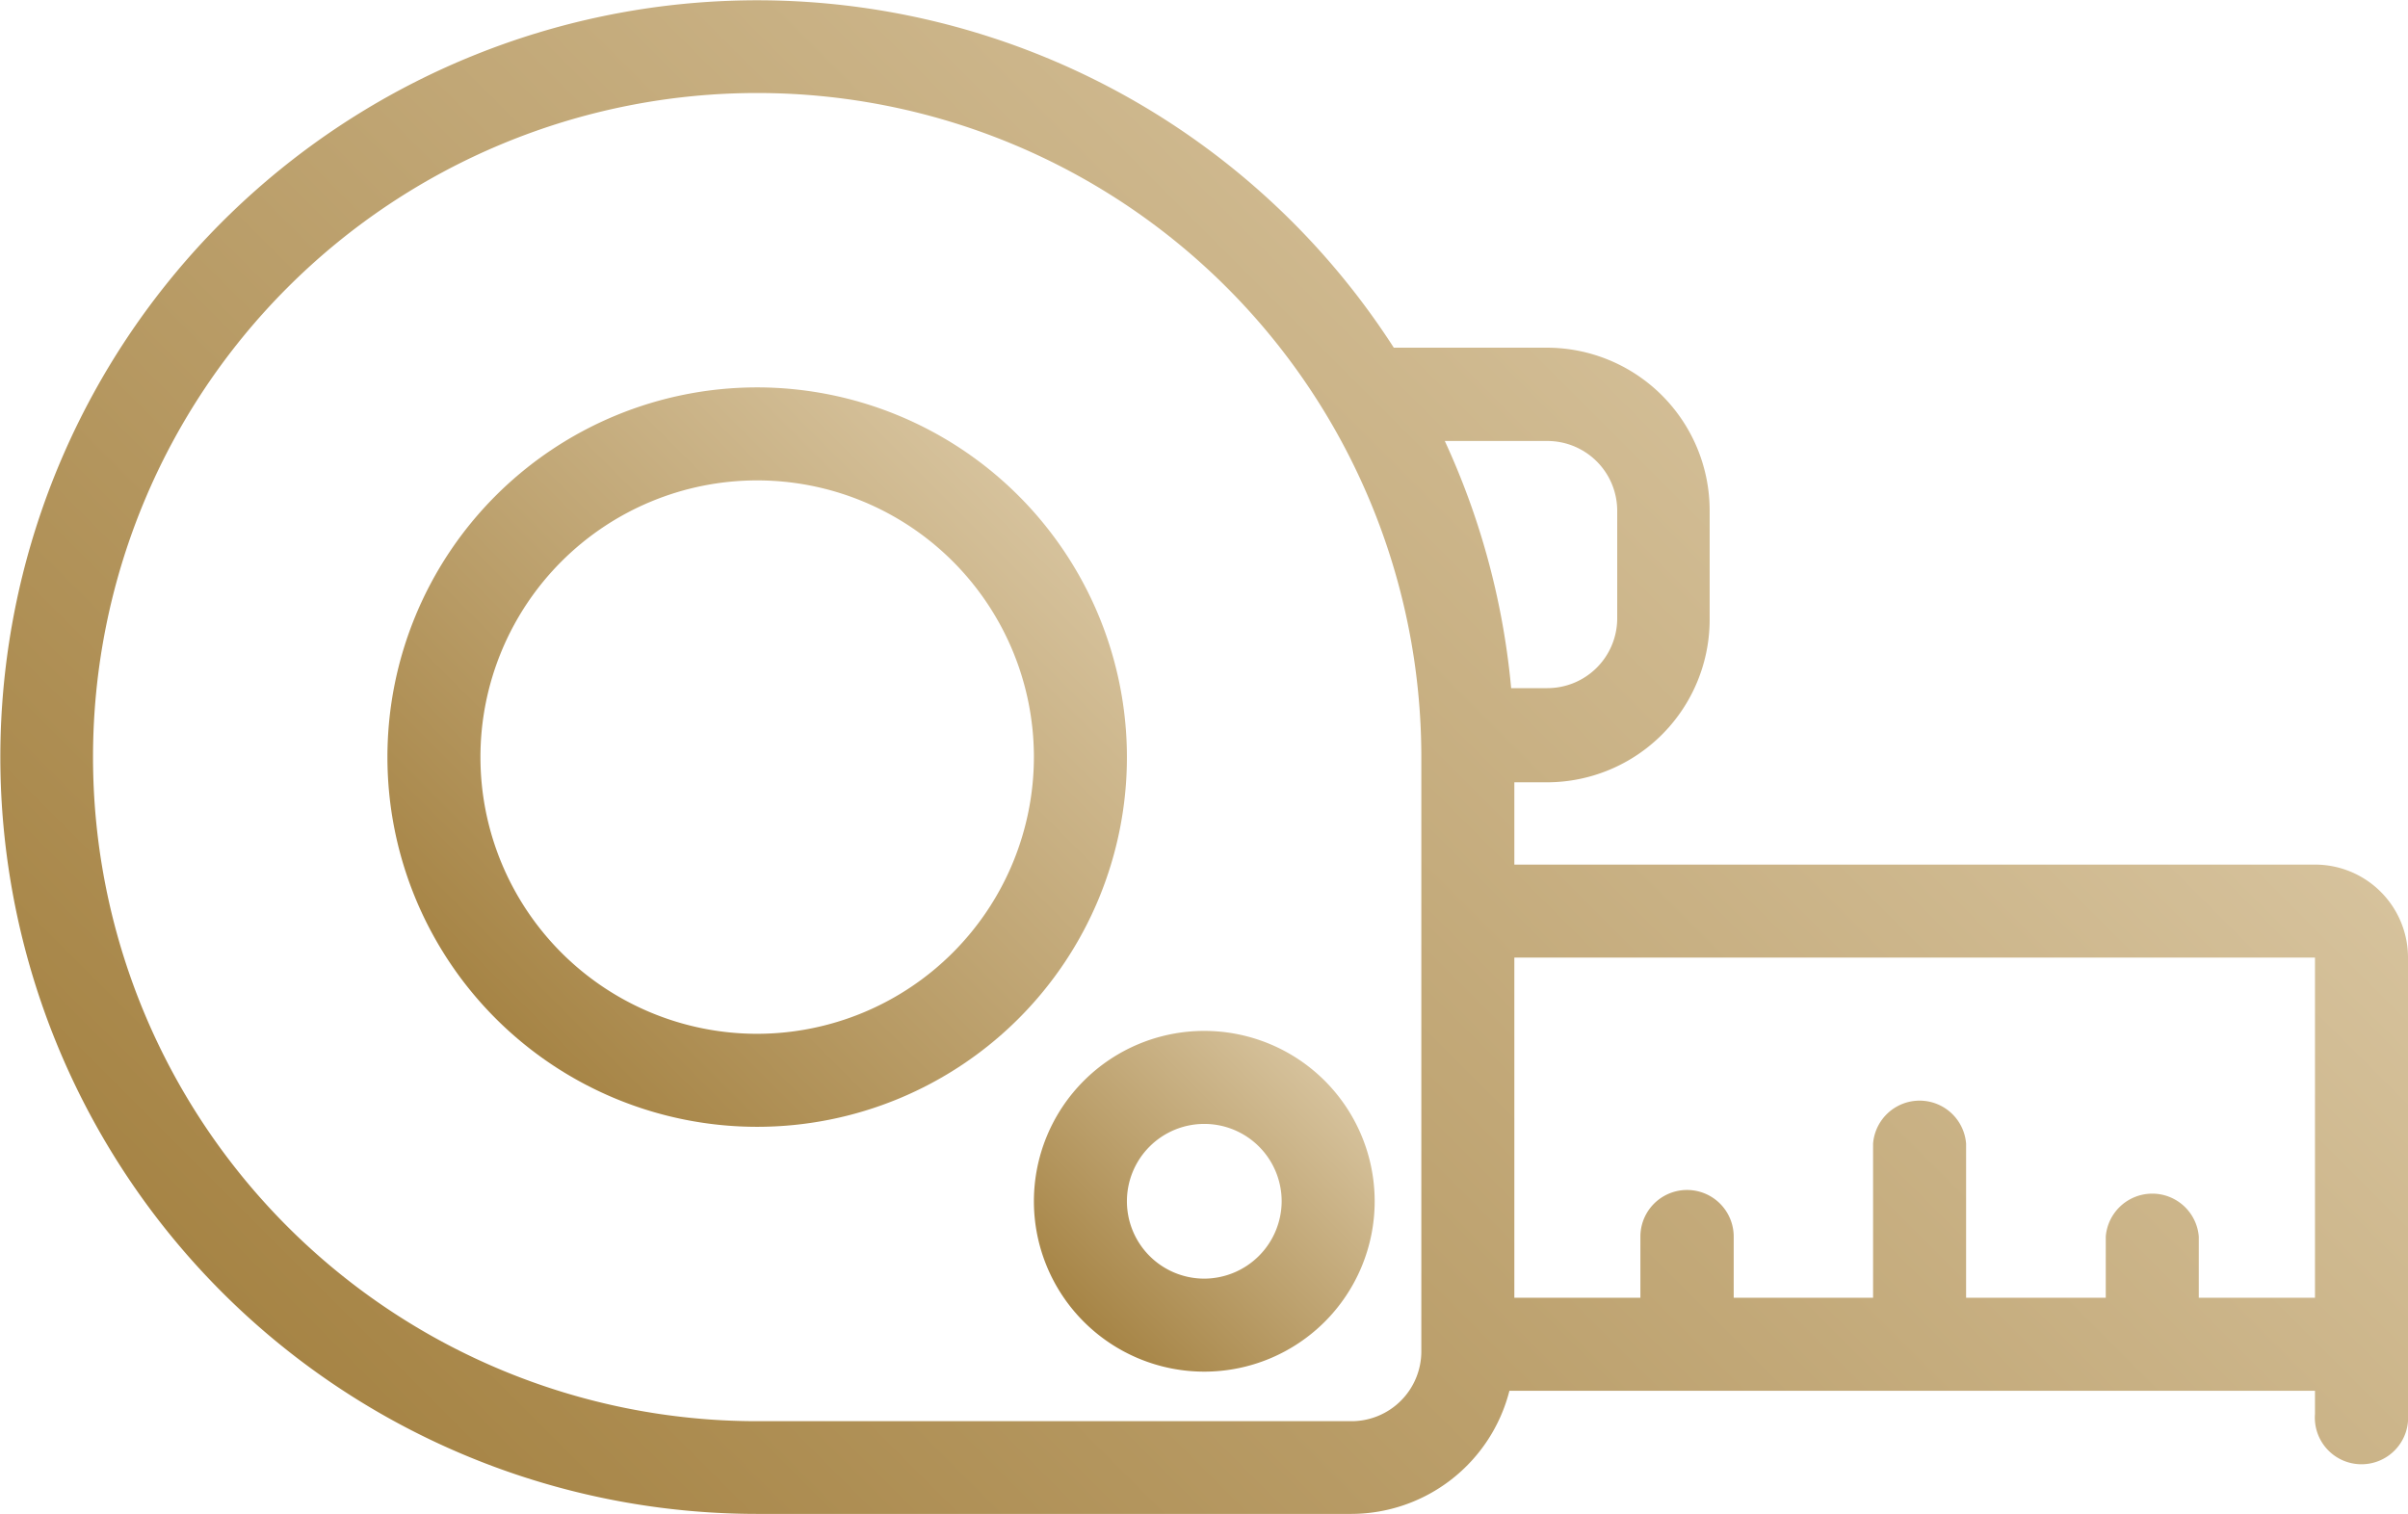
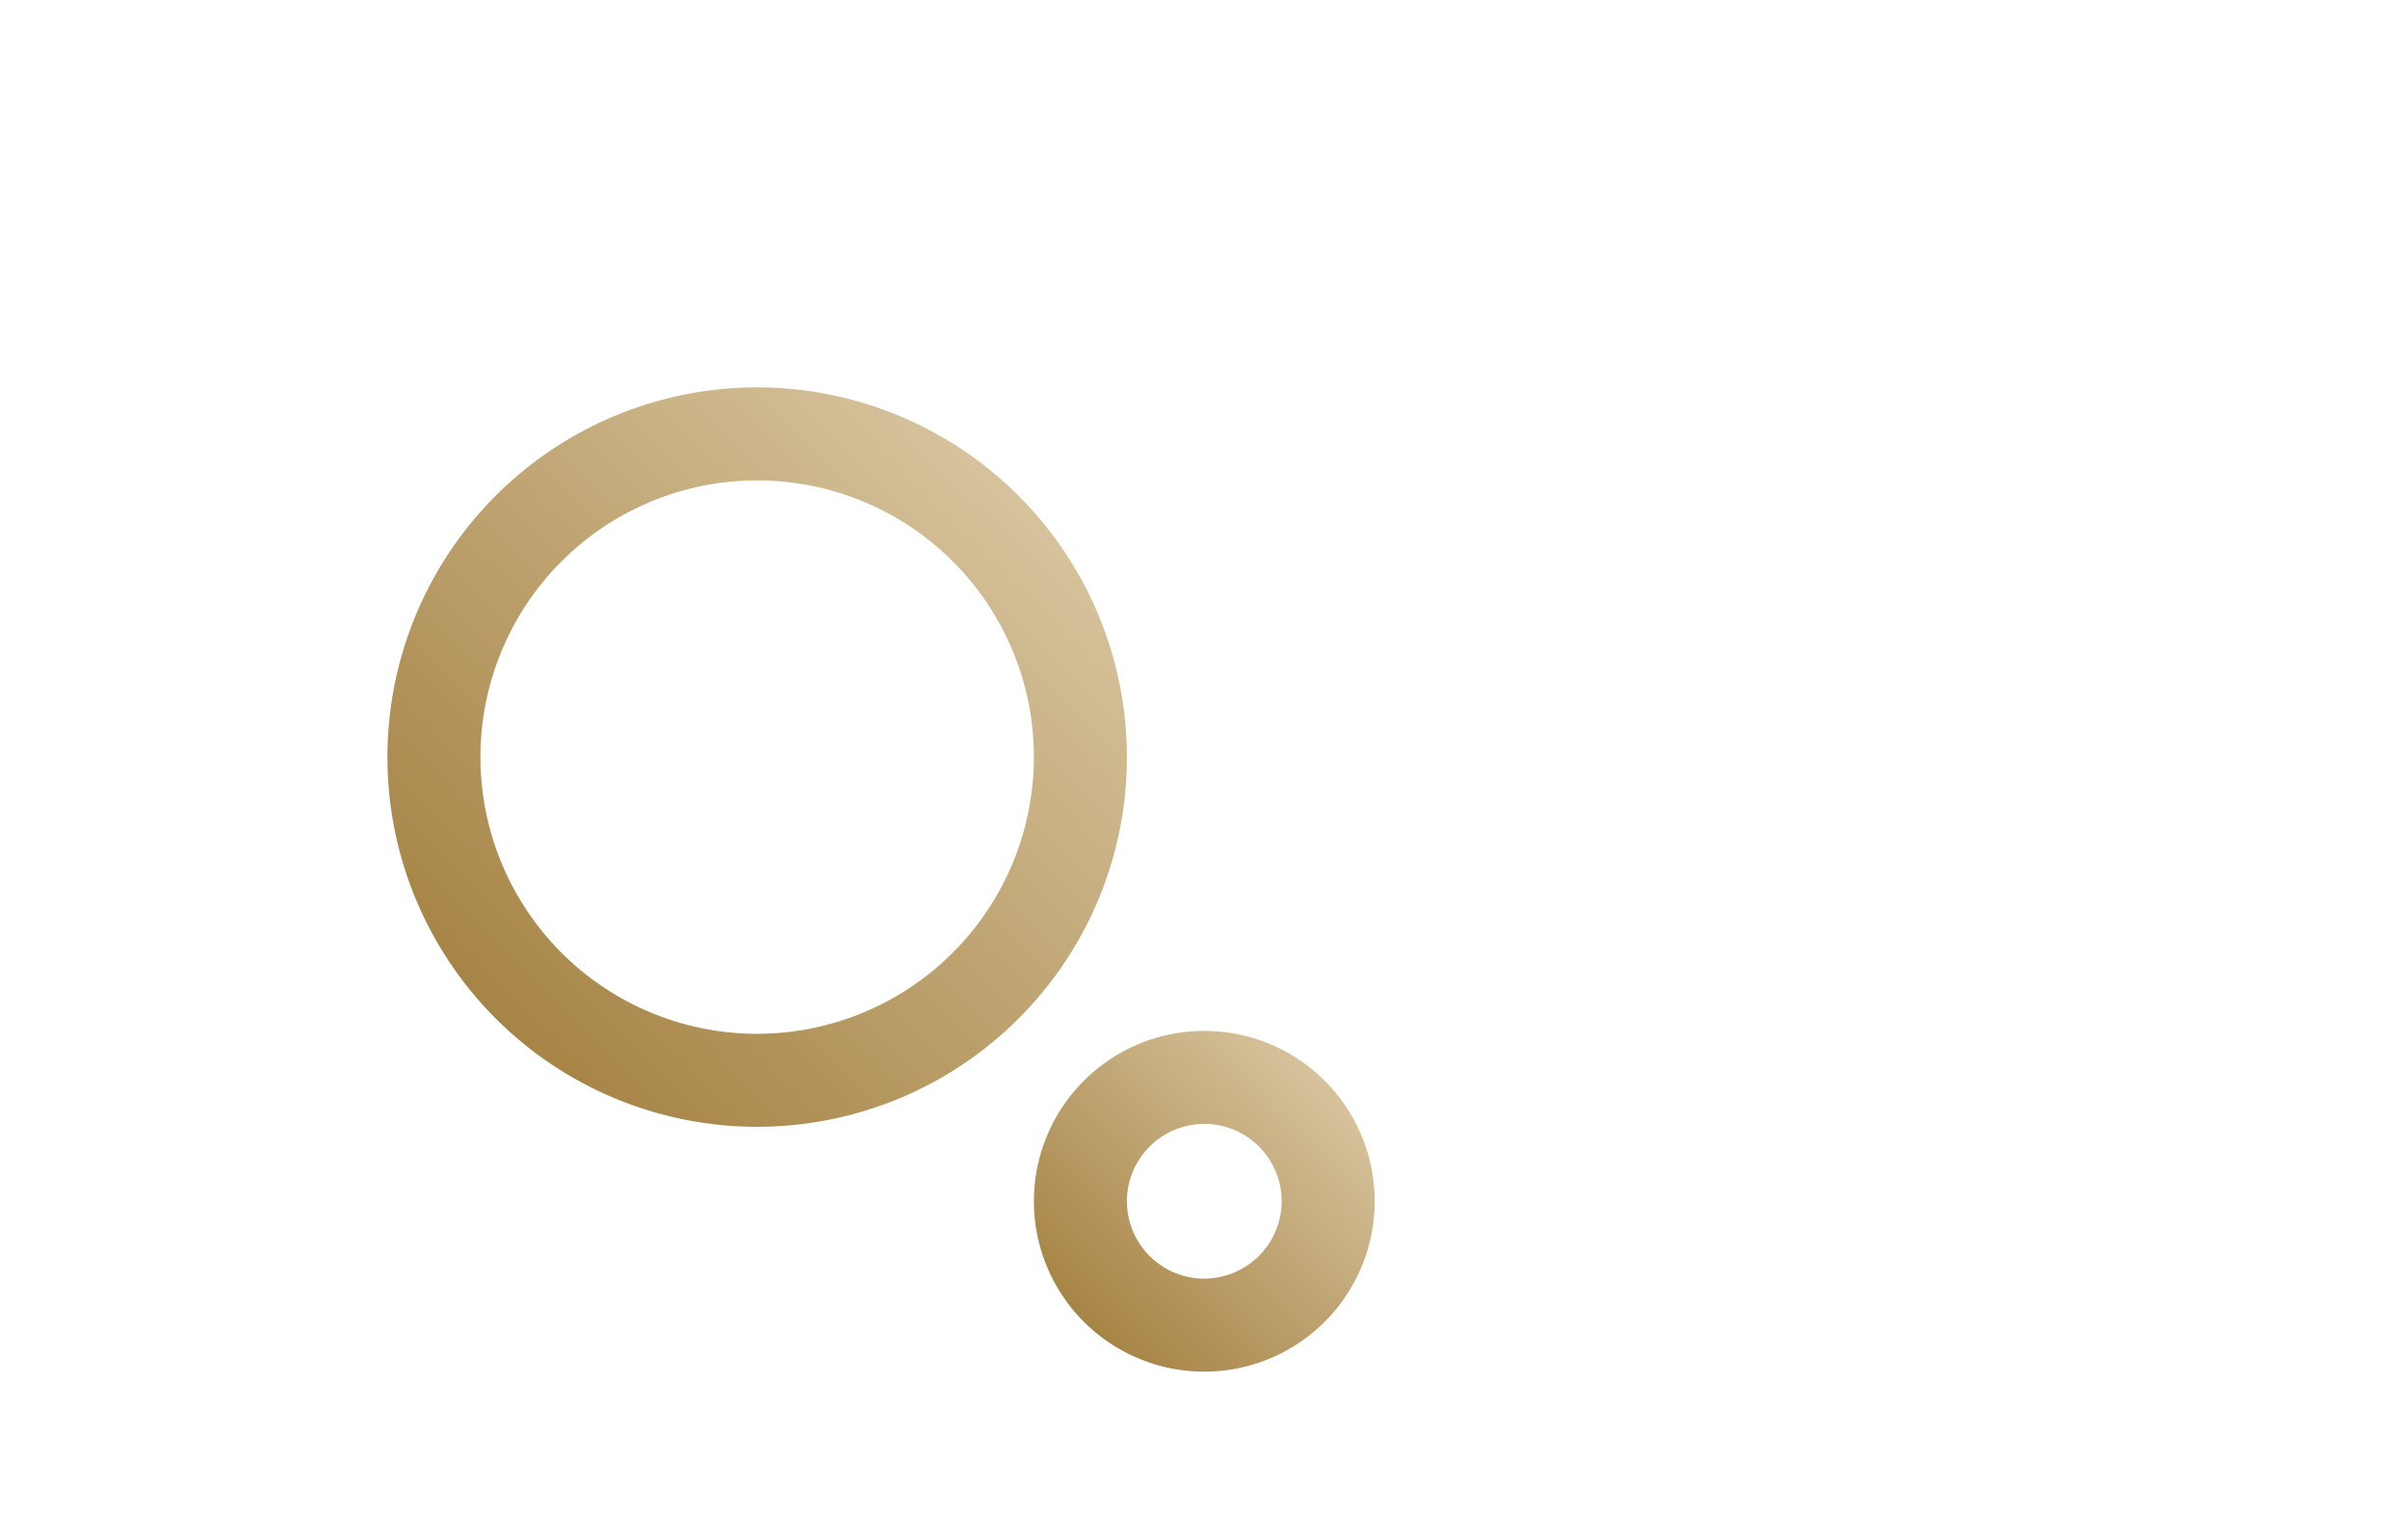
<svg xmlns="http://www.w3.org/2000/svg" xmlns:xlink="http://www.w3.org/1999/xlink" viewBox="0 0 83.1 52.26">
  <defs>
    <style>.cls-1{fill:url(#linear-gradient);}.cls-2{fill:url(#linear-gradient-2);}.cls-3{fill:url(#linear-gradient-3);}</style>
    <linearGradient id="linear-gradient" x1="62.66" y1="11.28" x2="18.51" y2="55.44" gradientUnits="userSpaceOnUse">
      <stop offset="0" stop-color="#d6c29c" />
      <stop offset="1" stop-color="#a68445" />
    </linearGradient>
    <linearGradient id="linear-gradient-2" x1="35.15" y1="17.11" x2="17.11" y2="35.15" xlink:href="#linear-gradient" />
    <linearGradient id="linear-gradient-3" x1="45.72" y1="37.3" x2="37.4" y2="45.62" xlink:href="#linear-gradient" />
  </defs>
  <title>ico-area-privativa</title>
  <g id="Layer_2" data-name="Layer 2">
    <g id="Layer_1-2" data-name="Layer 1">
-       <path class="cls-1" d="M79.89,29.84H52.26V27H53.4A5.62,5.62,0,0,0,59,21.34V17.63A5.62,5.62,0,0,0,53.4,12H48.1a26.12,26.12,0,1,0-22,40.25H46.64A5.64,5.64,0,0,0,52.09,48h27.8v.8a1.61,1.61,0,1,0,3.21,0V33.05A3.21,3.21,0,0,0,79.89,29.84ZM53.4,15.22a2.41,2.41,0,0,1,2.41,2.41v3.71a2.41,2.41,0,0,1-2.41,2.41H52.15a26,26,0,0,0-2.29-8.53ZM49.05,46.64a2.41,2.41,0,0,1-2.41,2.41H26.13A22.92,22.92,0,1,1,49.05,26.13v5.31h0V46.64Zm26.83-1.85V42.68a1.61,1.61,0,0,0-3.21,0v2.11H67.85V39.47a1.61,1.61,0,0,0-3.21,0v5.32H59.83V42.68a1.61,1.61,0,0,0-3.22,0v2.11H52.26V33.05H79.89v.8h0V44.79Z" />
      <path class="cls-2" d="M26.13,13.37A12.76,12.76,0,1,0,38.89,26.13,12.77,12.77,0,0,0,26.13,13.37Zm0,22.31a9.55,9.55,0,1,1,9.55-9.55A9.56,9.56,0,0,1,26.13,35.68Z" />
      <path class="cls-3" d="M41.56,35.58a5.88,5.88,0,1,0,5.88,5.88A5.88,5.88,0,0,0,41.56,35.58Zm0,8.55a2.67,2.67,0,1,1,2.67-2.67A2.68,2.68,0,0,1,41.56,44.13Z" />
    </g>
  </g>
</svg>